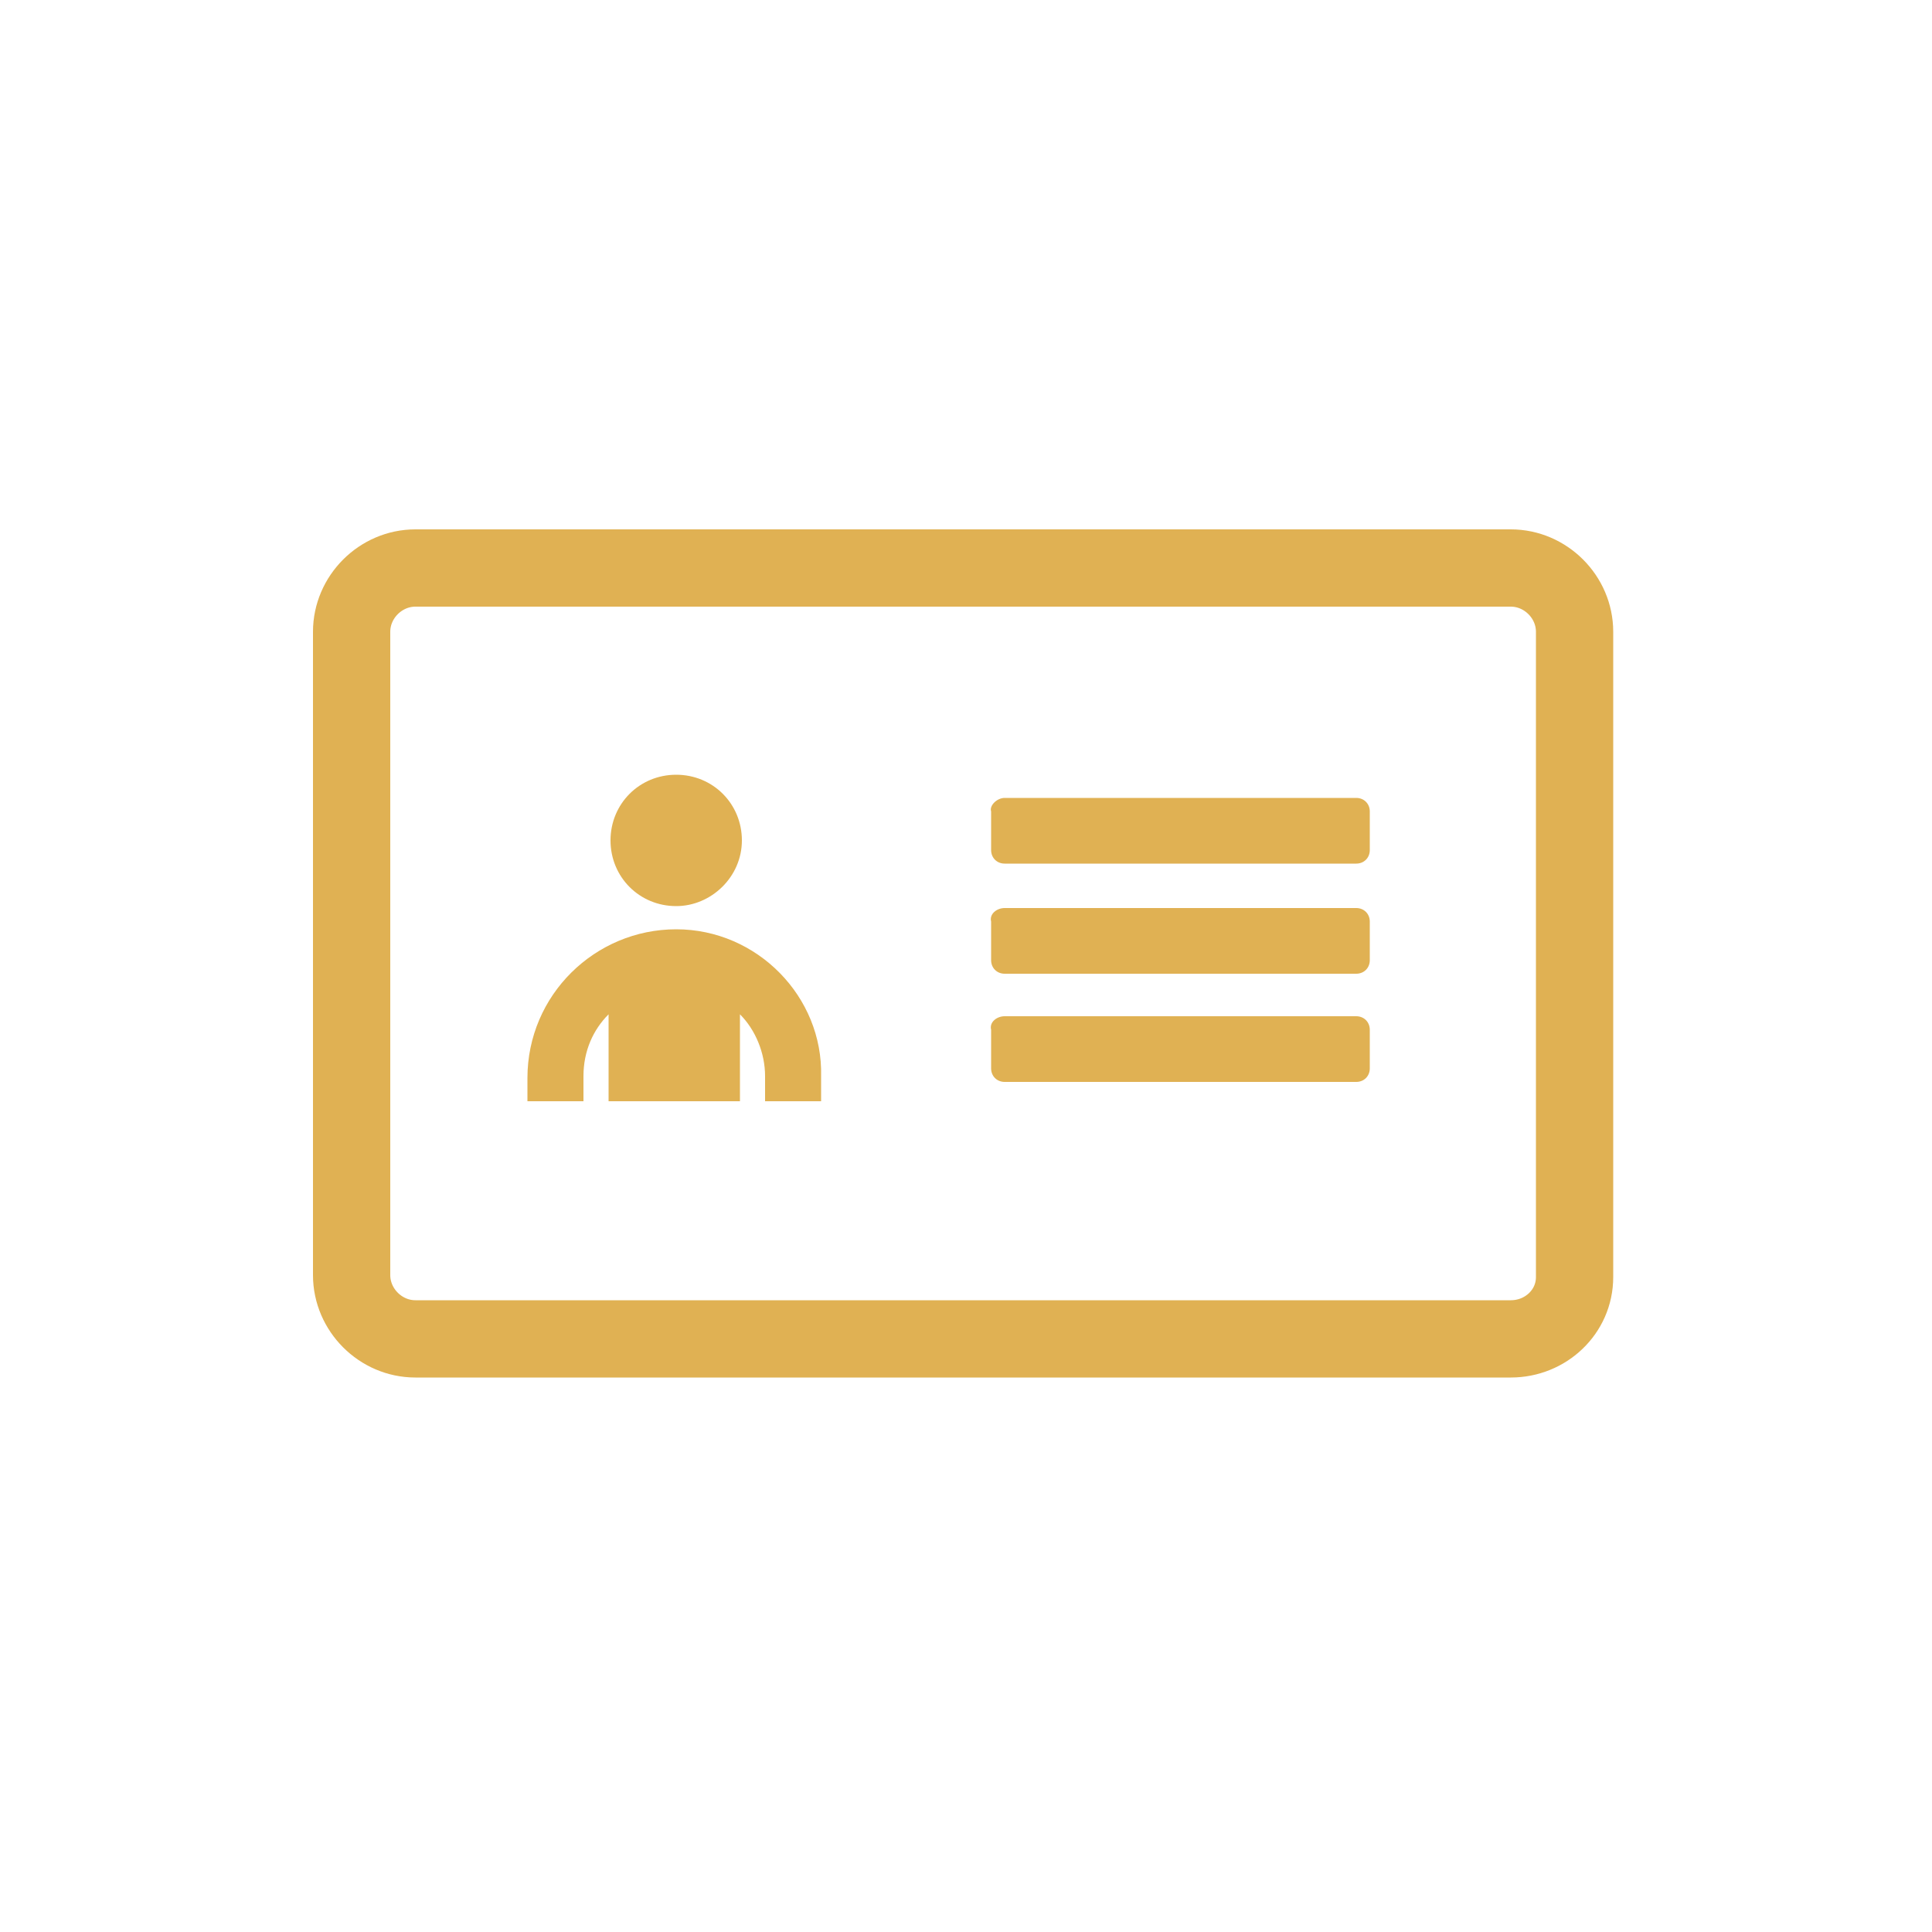
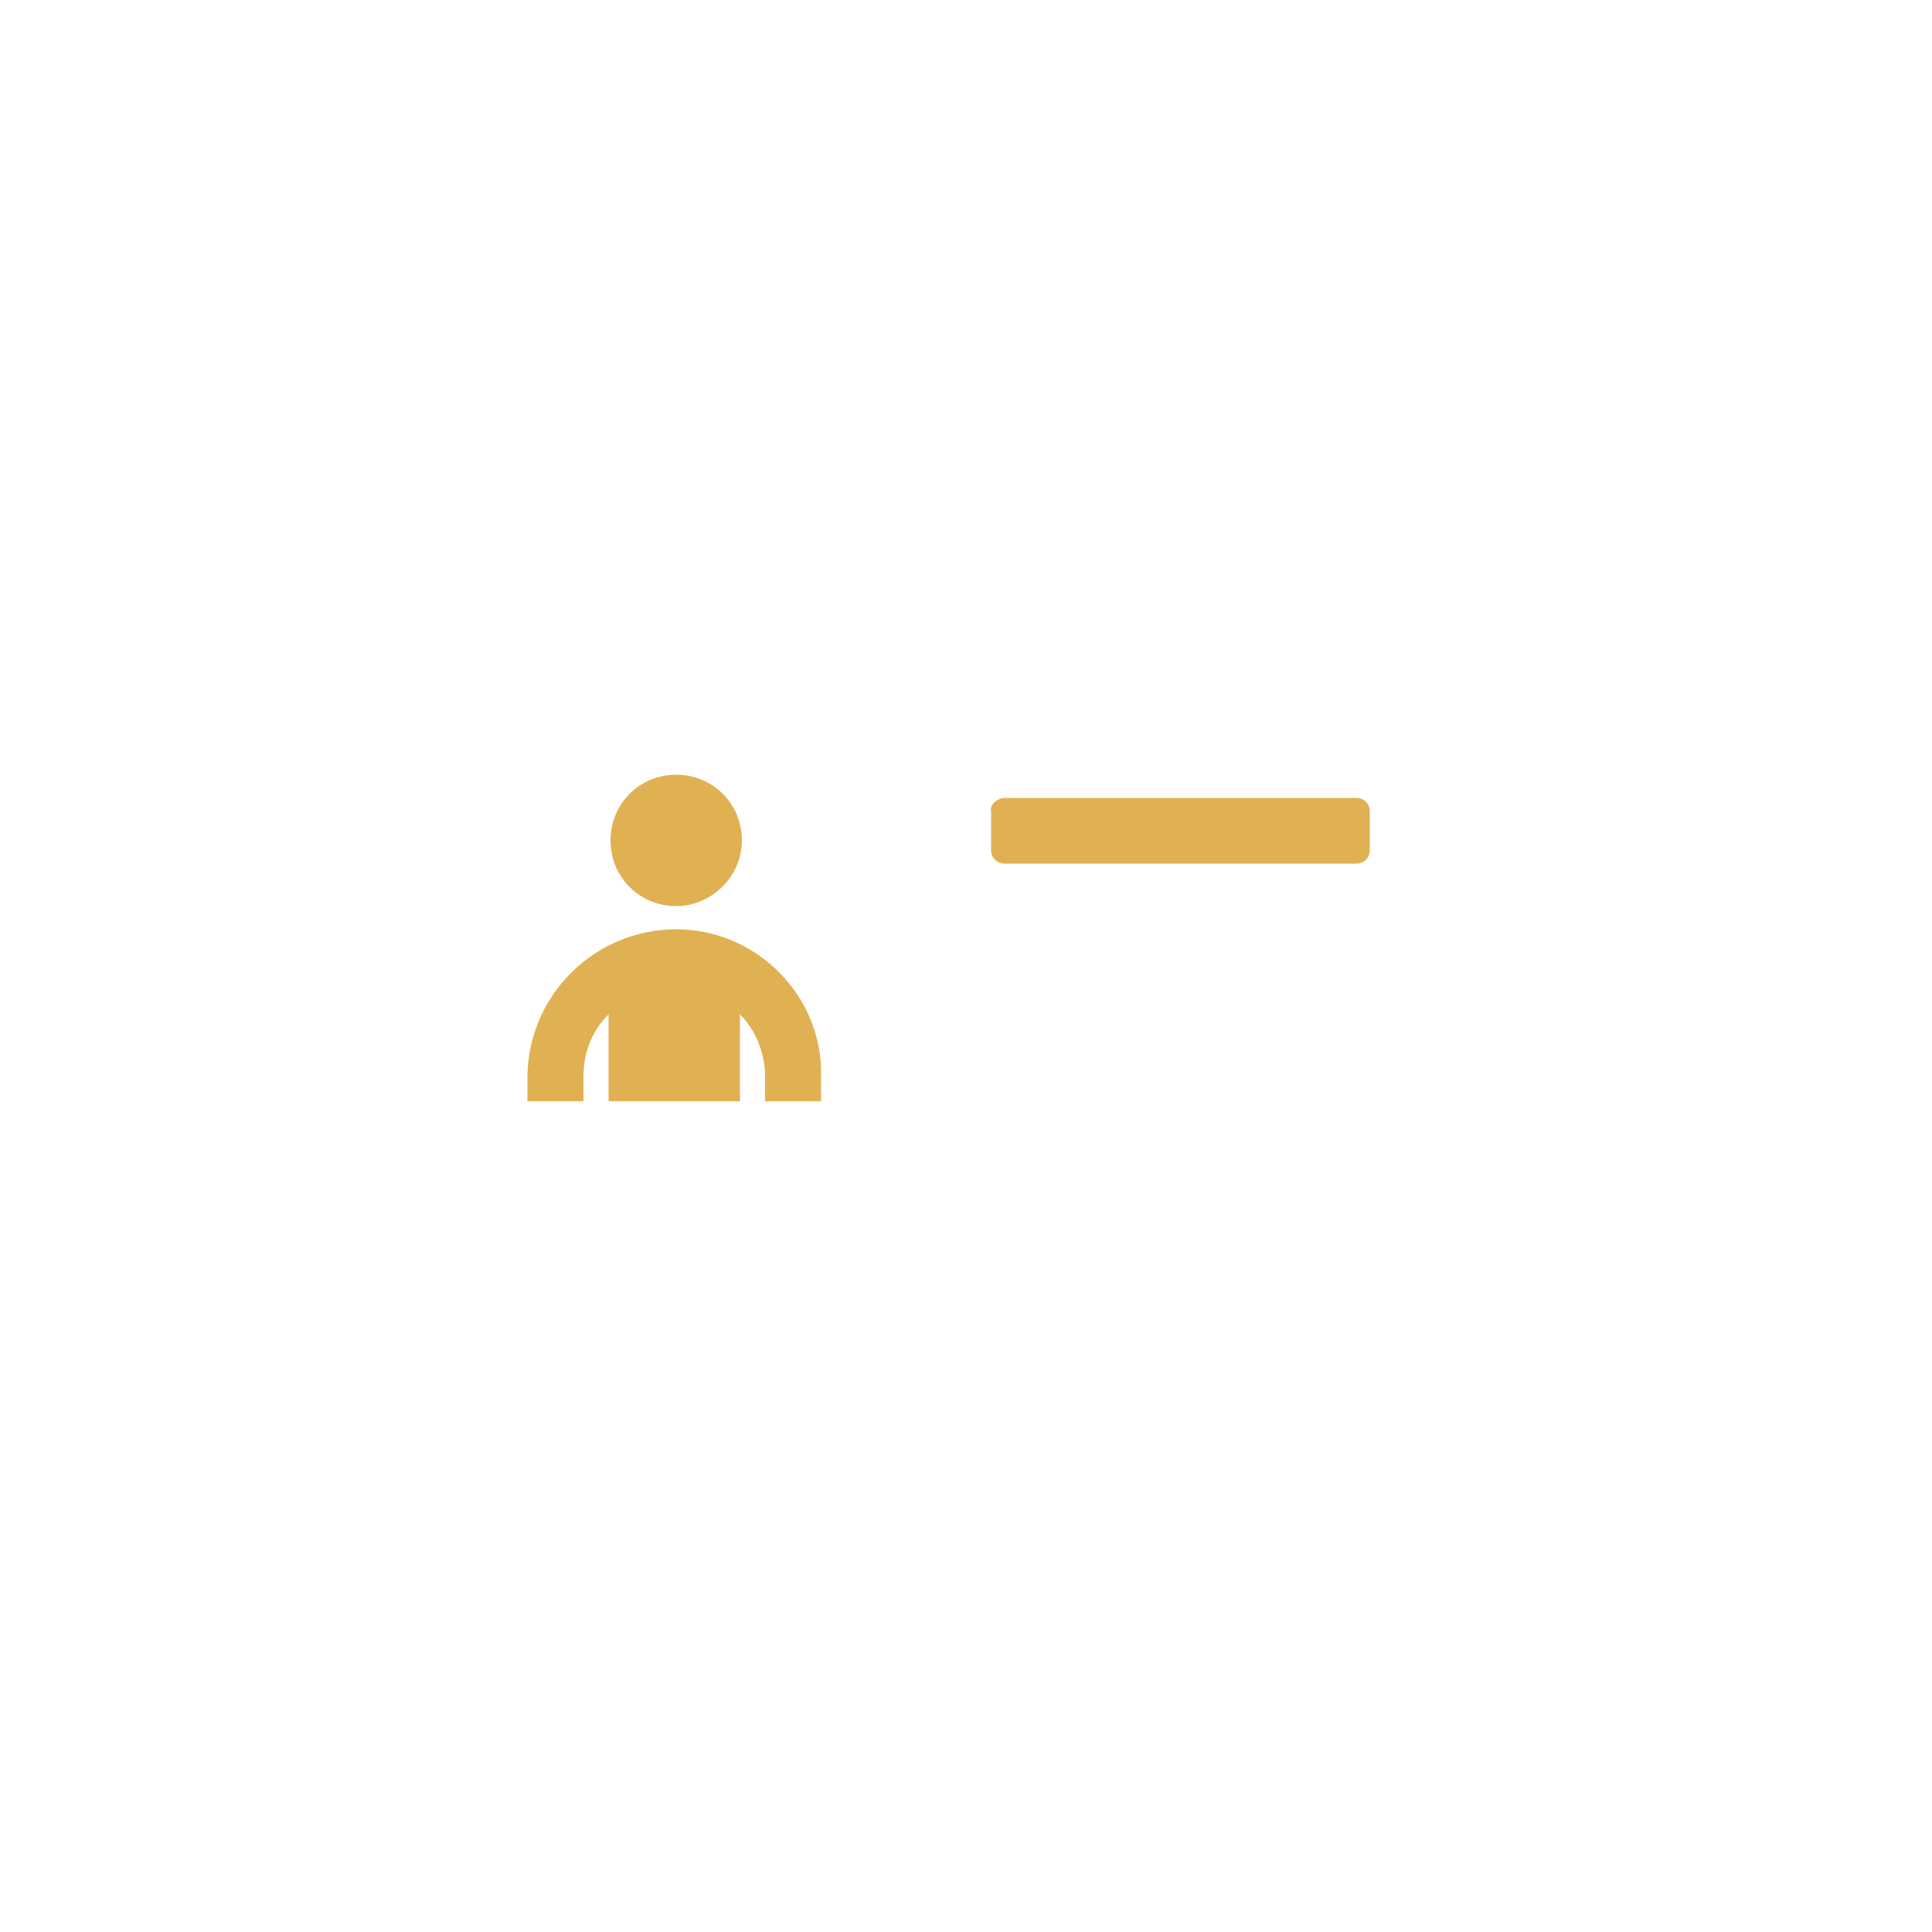
<svg xmlns="http://www.w3.org/2000/svg" version="1.1" id="Calque_2_00000129169918329602738070000001877090654327598470_" x="0px" y="0px" viewBox="0 0 100 100" style="enable-background:new 0 0 100 100;" xml:space="preserve">
  <style type="text/css">
	.st0{opacity:0;fill:#FFFFFF;}
	.st1{fill-rule:evenodd;clip-rule:evenodd;fill:#E0B153;}
	.st2{fill:#E0B153;}
	.st3{fill:none;stroke:#E0B153;stroke-width:4;stroke-miterlimit:10;}
</style>
  <rect class="st0" width="100" height="100" />
  <path class="st1" d="M52,41.3h18.2c0.4,0,0.7,0.3,0.7,0.7v2c0,0.4-0.3,0.7-0.7,0.7H52c-0.4,0-0.7-0.3-0.7-0.7v-2  C51.2,41.7,51.6,41.3,52,41.3C52,41.3,52,41.3,52,41.3z" />
-   <path class="st1" d="M52,47h18.2c0.4,0,0.7,0.3,0.7,0.7v2c0,0.4-0.3,0.7-0.7,0.7H52c-0.4,0-0.7-0.3-0.7-0.7v-2  C51.2,47.3,51.6,47,52,47C52,47,52,47,52,47z" />
-   <path class="st1" d="M52,52.6h18.2c0.4,0,0.7,0.3,0.7,0.7v2c0,0.4-0.3,0.7-0.7,0.7H52c-0.4,0-0.7-0.3-0.7-0.7v-2  C51.2,52.9,51.6,52.6,52,52.6C52,52.6,52,52.6,52,52.6z" />
  <path class="st2" d="M35,46.9c1.8,0,3.4-1.5,3.4-3.4s-1.5-3.4-3.4-3.4s-3.4,1.5-3.4,3.4S33.1,46.9,35,46.9z M35,48.1  c-4.2,0-7.7,3.4-7.7,7.7V57h2.9v-1.3c0-1.3,0.5-2.4,1.3-3.2V57h6.8v-4.5c0.8,0.8,1.3,2,1.3,3.2V57h2.9v-1.3  C42.6,51.6,39.2,48.1,35,48.1L35,48.1z" />
-   <path class="st3" d="M78.2,69.3H21.5c-1.8,0-3.3-1.5-3.3-3.3V32.7c0-1.8,1.5-3.3,3.3-3.3h56.7c1.8,0,3.3,1.5,3.3,3.3v33.4  C81.5,67.9,80,69.3,78.2,69.3z" />
</svg>